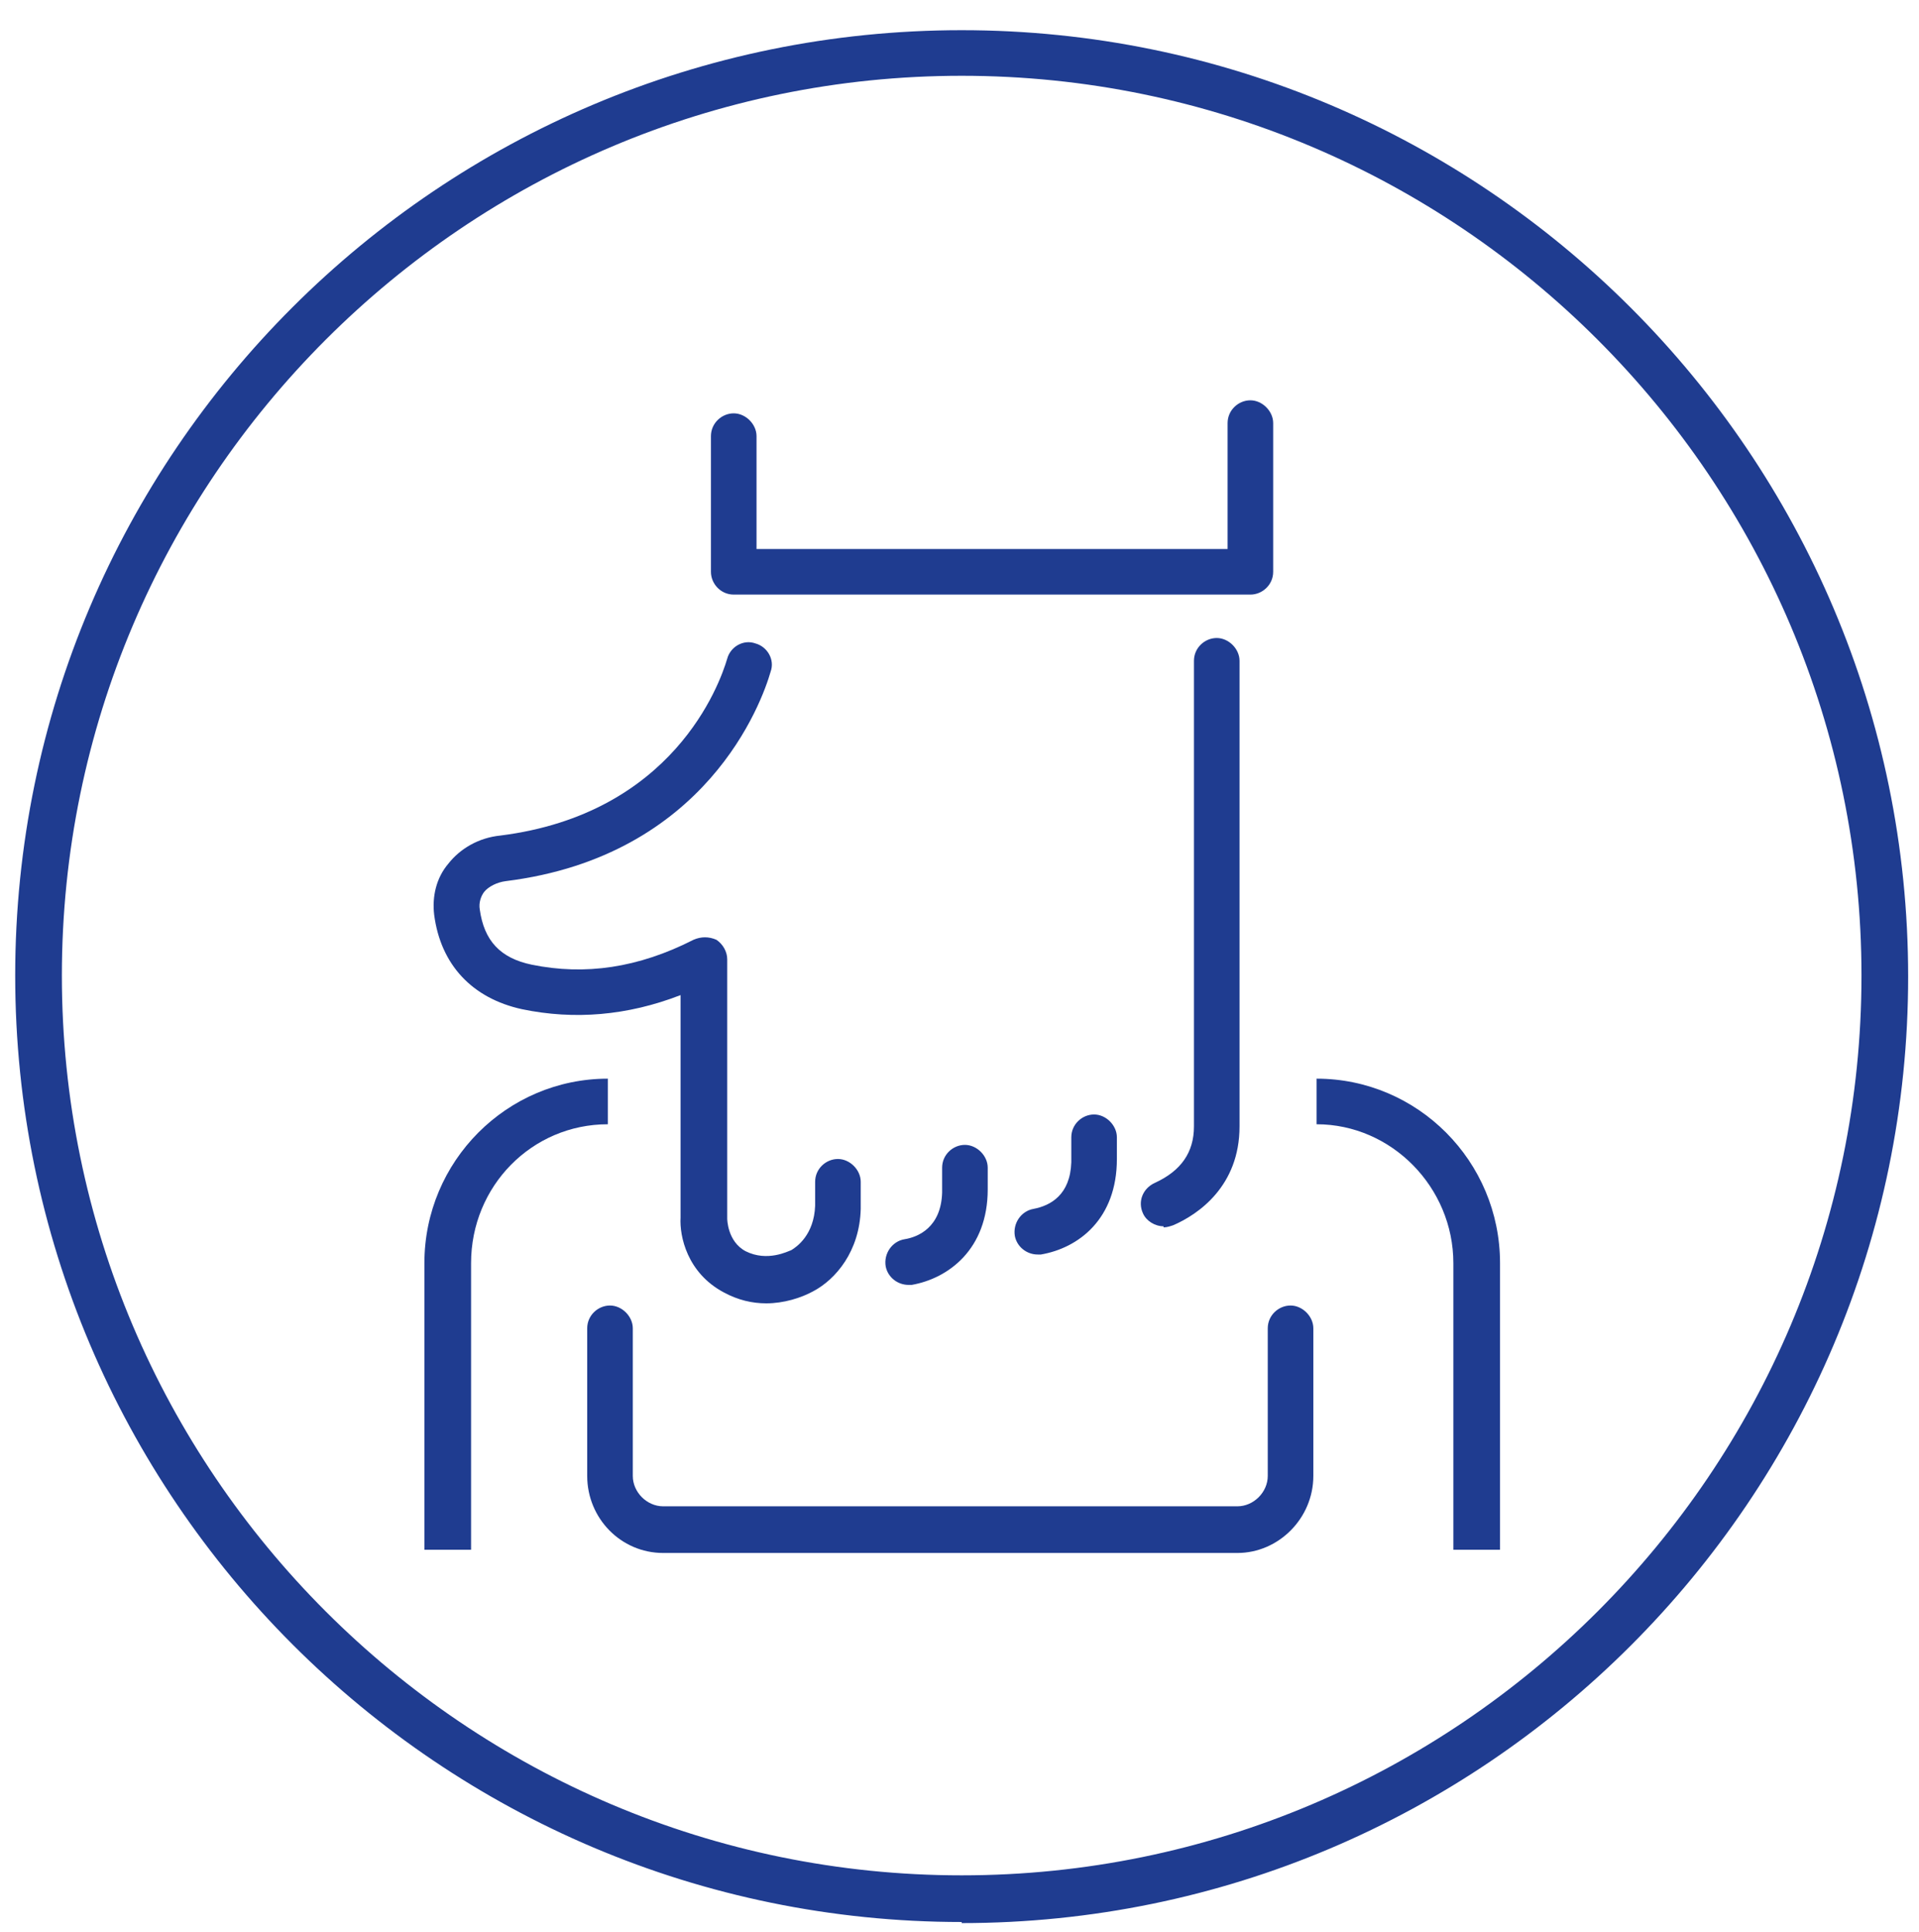
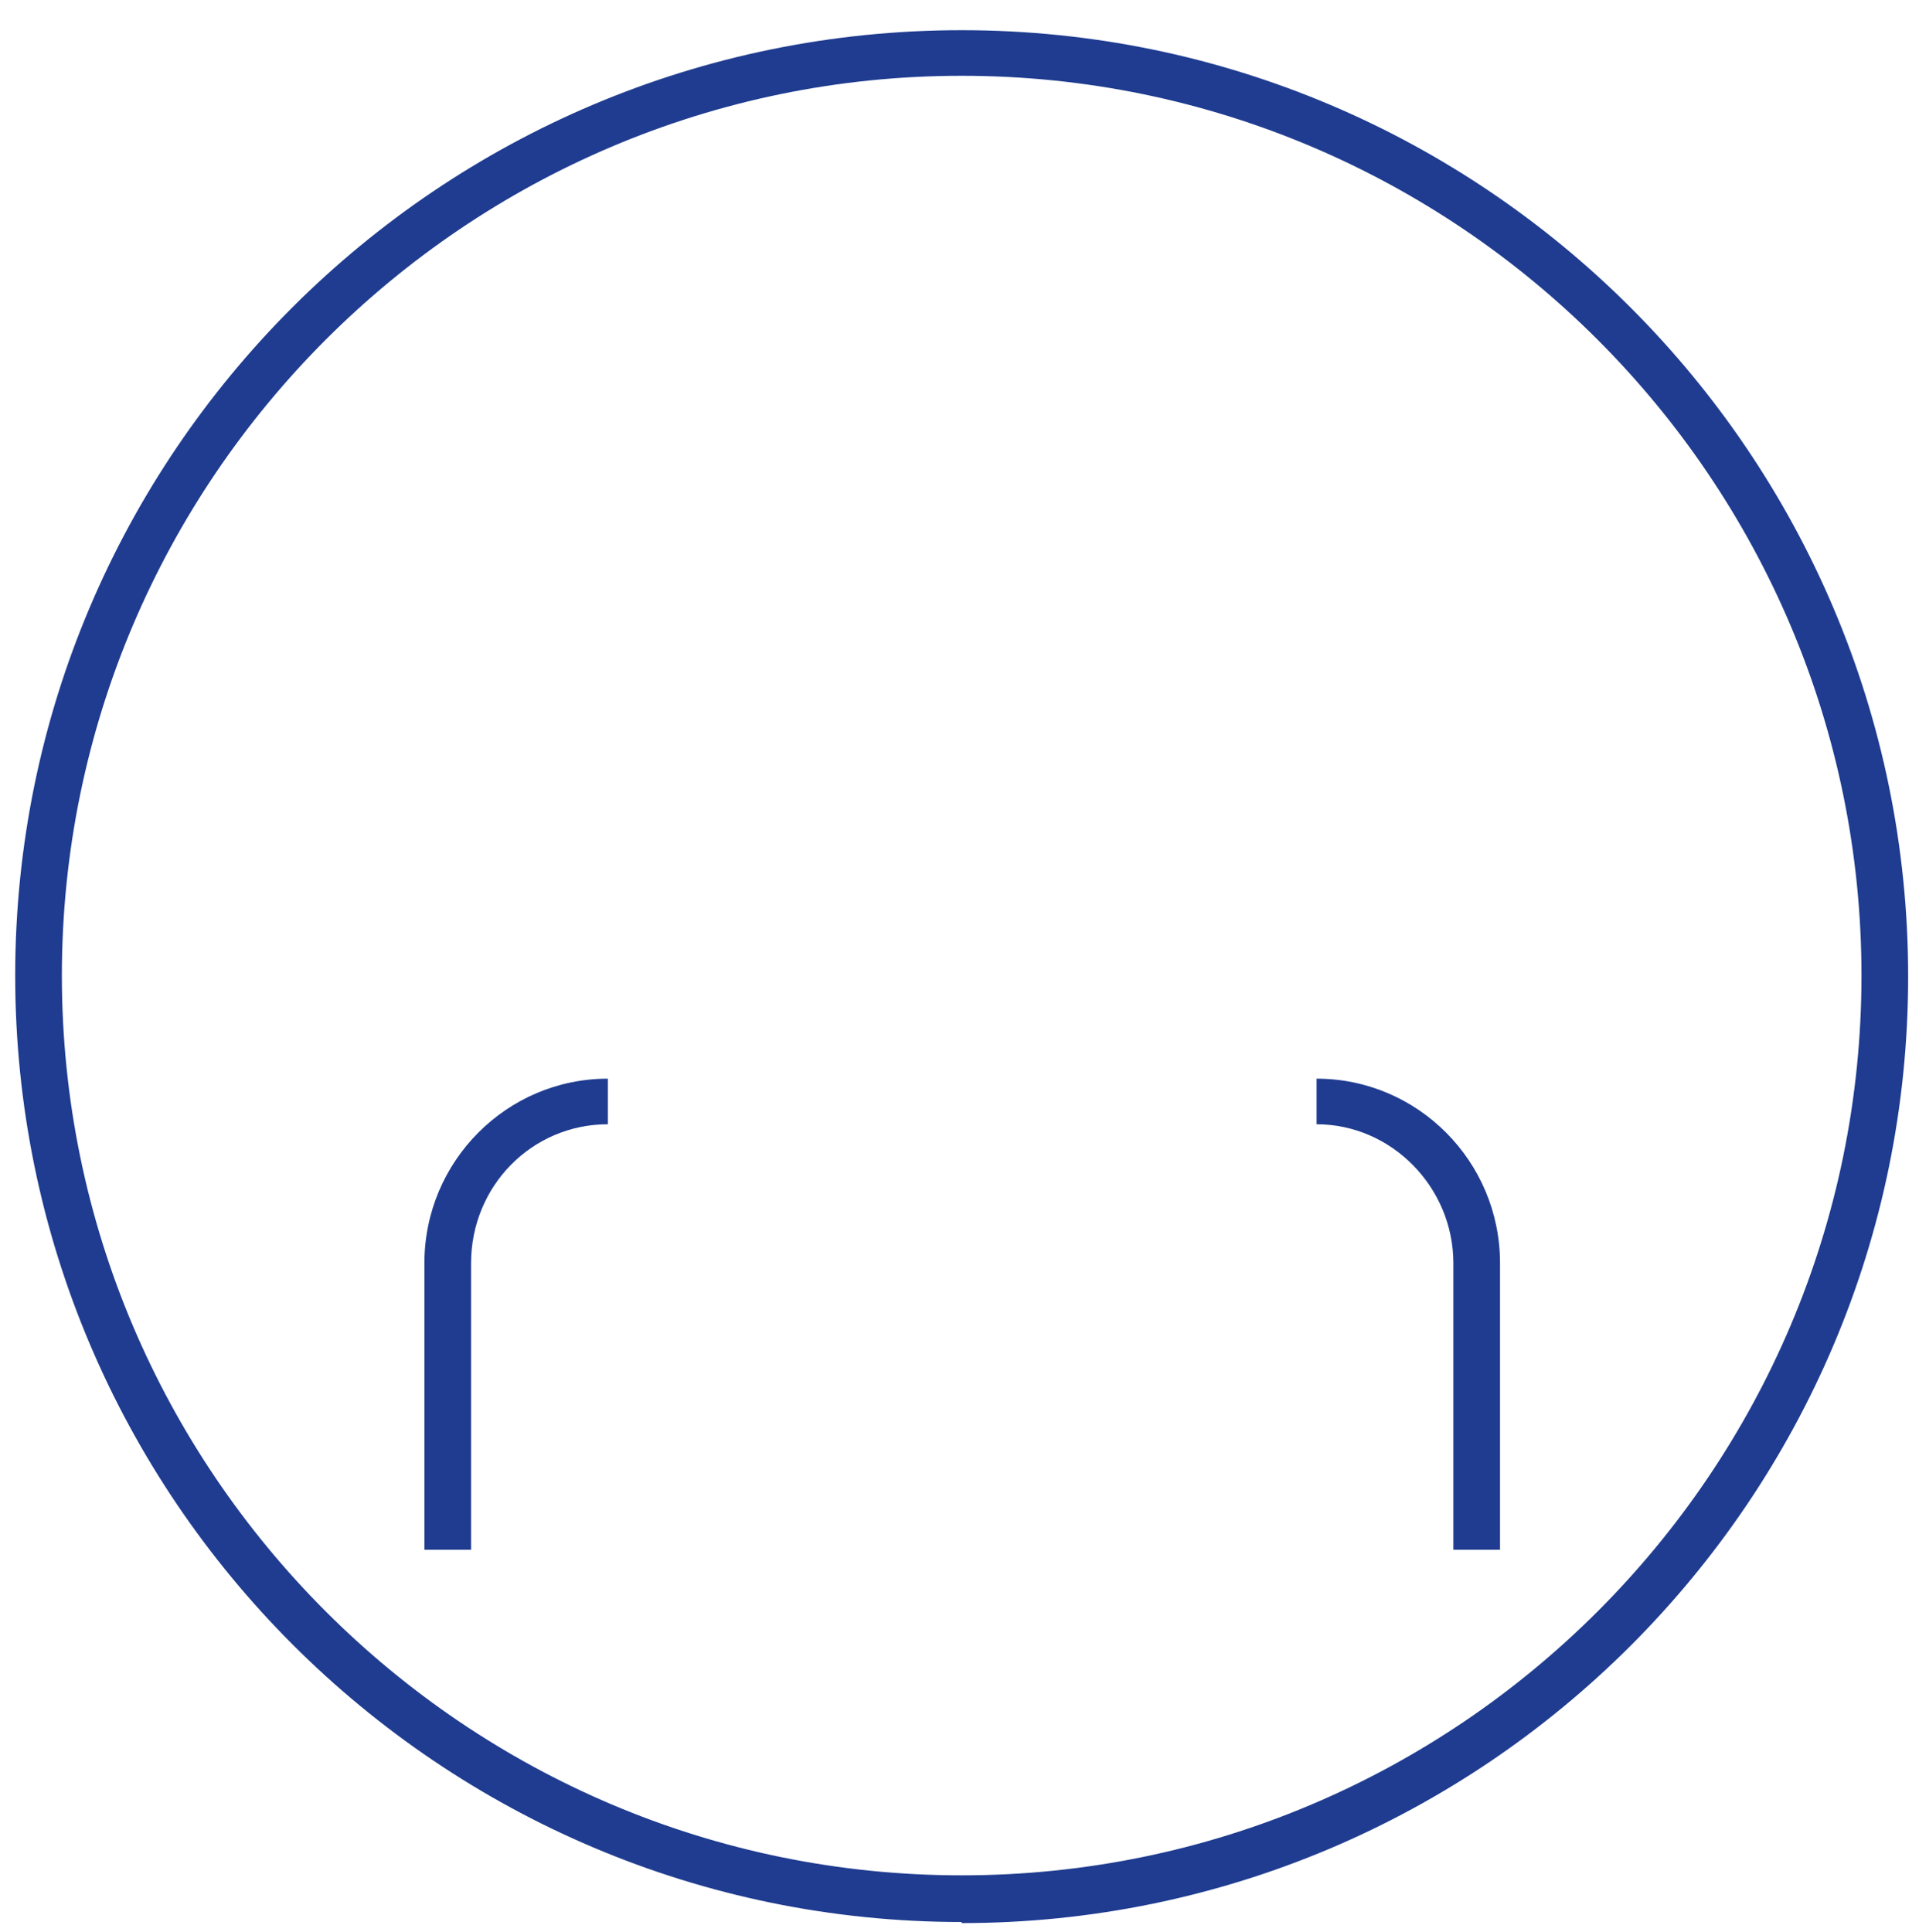
<svg xmlns="http://www.w3.org/2000/svg" width="150" height="151" viewBox="0 0 150 151" fill="none">
  <path d="M75.17 150.239C34.361 150.239 1.188 117.066 1.188 76.258C1.188 35.449 34.361 2.36 75.17 2.36C115.979 2.36 149.152 35.534 149.152 76.342C149.152 117.151 115.979 150.324 75.17 150.324V150.239ZM75.17 5.924C36.397 5.924 4.836 37.485 4.836 76.258C4.836 115.03 36.397 146.591 75.17 146.591C113.943 146.591 145.504 115.03 145.504 76.258C145.504 37.485 113.943 5.924 75.17 5.924Z" fill="#1F3C90" />
  <path d="M117.166 121.139H113.603V98.741C113.603 92.802 108.767 87.881 102.913 87.881V84.317C110.803 84.317 117.251 90.766 117.251 98.741V121.139H117.166ZM36.736 121.139H33.173V98.741C33.173 90.766 39.621 84.317 47.511 84.317V87.881C41.572 87.881 36.821 92.717 36.821 98.741V121.139H36.736Z" fill="#1F3C90" />
-   <path d="M96.719 121.393H51.838C48.529 121.393 45.899 118.678 45.899 115.37V103.831C45.899 102.813 46.748 102.049 47.681 102.049C48.614 102.049 49.463 102.898 49.463 103.831V115.37C49.463 116.642 50.566 117.745 51.838 117.745H96.719C97.992 117.745 99.095 116.642 99.095 115.37V103.831C99.095 102.813 99.943 102.049 100.877 102.049C101.81 102.049 102.658 102.898 102.658 103.831V115.37C102.658 118.678 99.943 121.393 96.719 121.393ZM59.898 101.88C58.795 101.88 57.692 101.625 56.589 101.031C53.705 99.504 53.111 96.62 53.196 95.177V77.785C49.038 79.397 44.881 79.736 40.809 78.888C36.906 78.039 34.446 75.409 33.937 71.506C33.767 70.064 34.106 68.622 35.039 67.519C35.973 66.331 37.415 65.483 39.112 65.313C52.602 63.616 56.25 53.52 56.844 51.484C57.098 50.55 58.116 49.957 59.05 50.296C59.983 50.55 60.577 51.569 60.237 52.502C59.559 54.877 55.232 66.925 39.536 68.876C38.857 68.961 38.179 69.3 37.839 69.725C37.585 70.064 37.415 70.573 37.5 71.082C37.839 73.543 39.112 74.9 41.572 75.409C45.73 76.257 49.887 75.664 54.214 73.458C54.808 73.203 55.401 73.203 55.995 73.458C56.504 73.797 56.844 74.391 56.844 74.985V95.262C56.844 95.262 56.844 97.044 58.286 97.807C59.983 98.656 61.595 97.807 61.849 97.722C62.274 97.468 63.631 96.535 63.716 94.244V92.377C63.716 91.359 64.564 90.596 65.498 90.596C66.431 90.596 67.279 91.444 67.279 92.377V94.329V94.499C67.195 97.807 65.328 100.013 63.546 100.946C62.613 101.456 61.256 101.88 59.898 101.88ZM71.012 100.437C70.164 100.437 69.4 99.844 69.231 98.995C69.061 97.977 69.74 97.044 70.673 96.874C71.776 96.704 73.558 95.941 73.642 93.226V92.971V91.275C73.642 90.256 74.491 89.493 75.424 89.493C76.357 89.493 77.206 90.341 77.206 91.275V92.971C77.206 97.638 74.151 99.928 71.267 100.437C71.182 100.437 71.012 100.437 70.927 100.437H71.012ZM81.109 98.062C80.26 98.062 79.496 97.468 79.327 96.62C79.157 95.601 79.836 94.668 80.769 94.499C82.127 94.244 83.654 93.396 83.739 90.85V88.899C83.739 87.881 84.587 87.117 85.52 87.117C86.454 87.117 87.302 87.966 87.302 88.899V90.596C87.302 95.262 84.332 97.553 81.363 98.062C81.278 98.062 81.109 98.062 81.024 98.062H81.109ZM90.95 95.856C90.271 95.856 89.593 95.432 89.338 94.838C88.914 93.905 89.338 92.886 90.271 92.462C92.308 91.529 93.326 90.087 93.326 88.05V51.654C93.326 50.635 94.174 49.872 95.107 49.872C96.041 49.872 96.889 50.72 96.889 51.654V88.05C96.889 92.717 93.665 94.923 91.714 95.771C91.459 95.856 91.205 95.941 90.95 95.941V95.856ZM97.822 46.478H57.353C56.335 46.478 55.571 45.63 55.571 44.697V34.091C55.571 33.073 56.42 32.31 57.353 32.31C58.286 32.31 59.135 33.158 59.135 34.091V42.915H95.956V33.073C95.956 32.055 96.804 31.291 97.737 31.291C98.671 31.291 99.519 32.14 99.519 33.073V44.697C99.519 45.715 98.671 46.478 97.737 46.478H97.822Z" fill="#1F3C90" />
</svg>